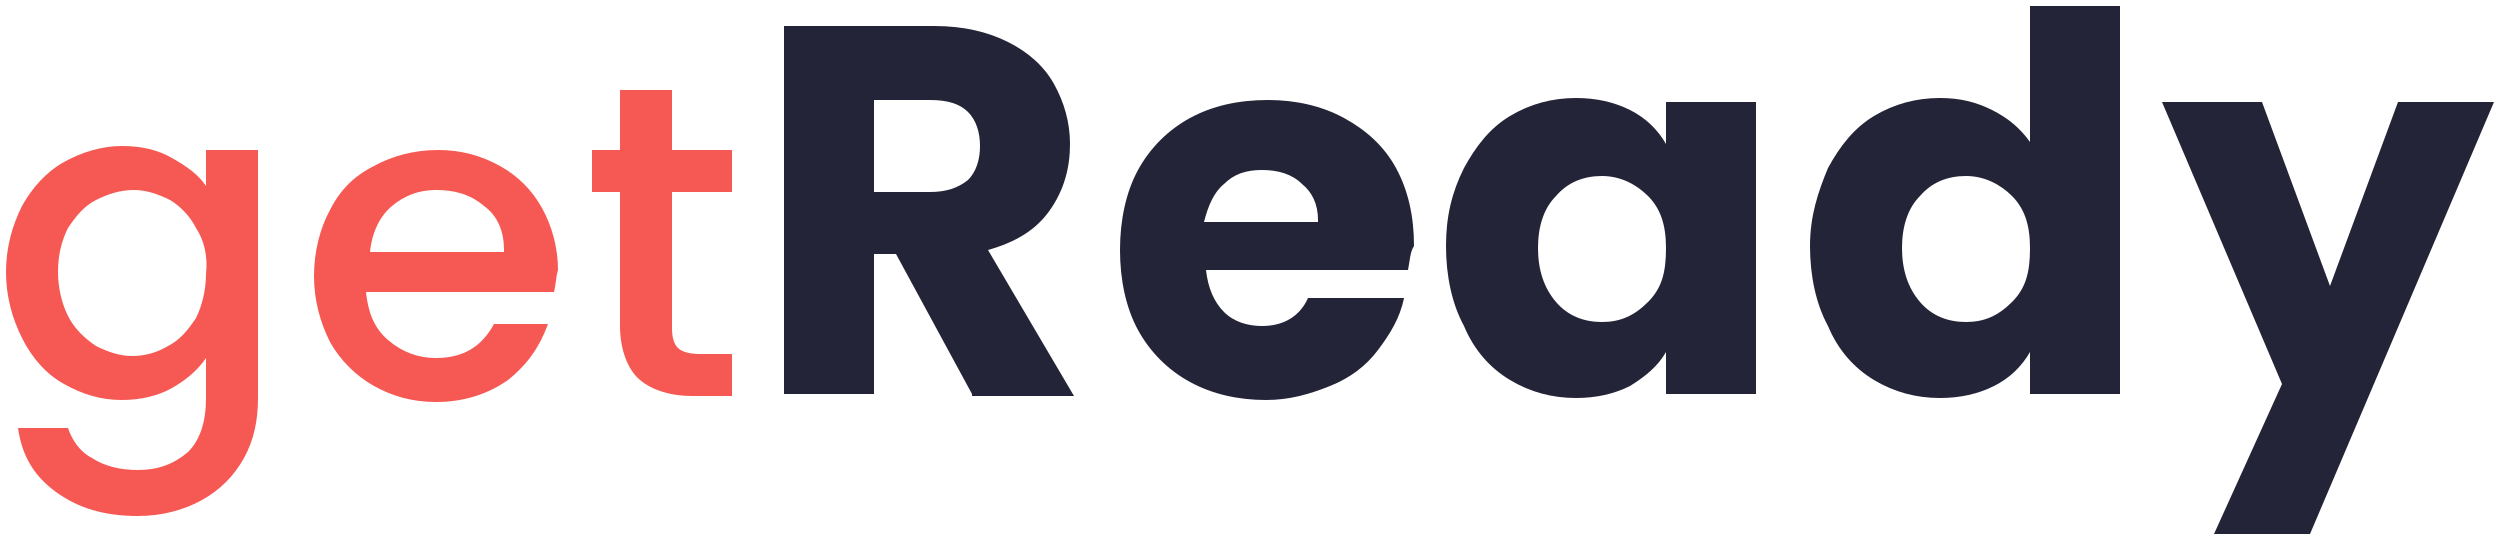
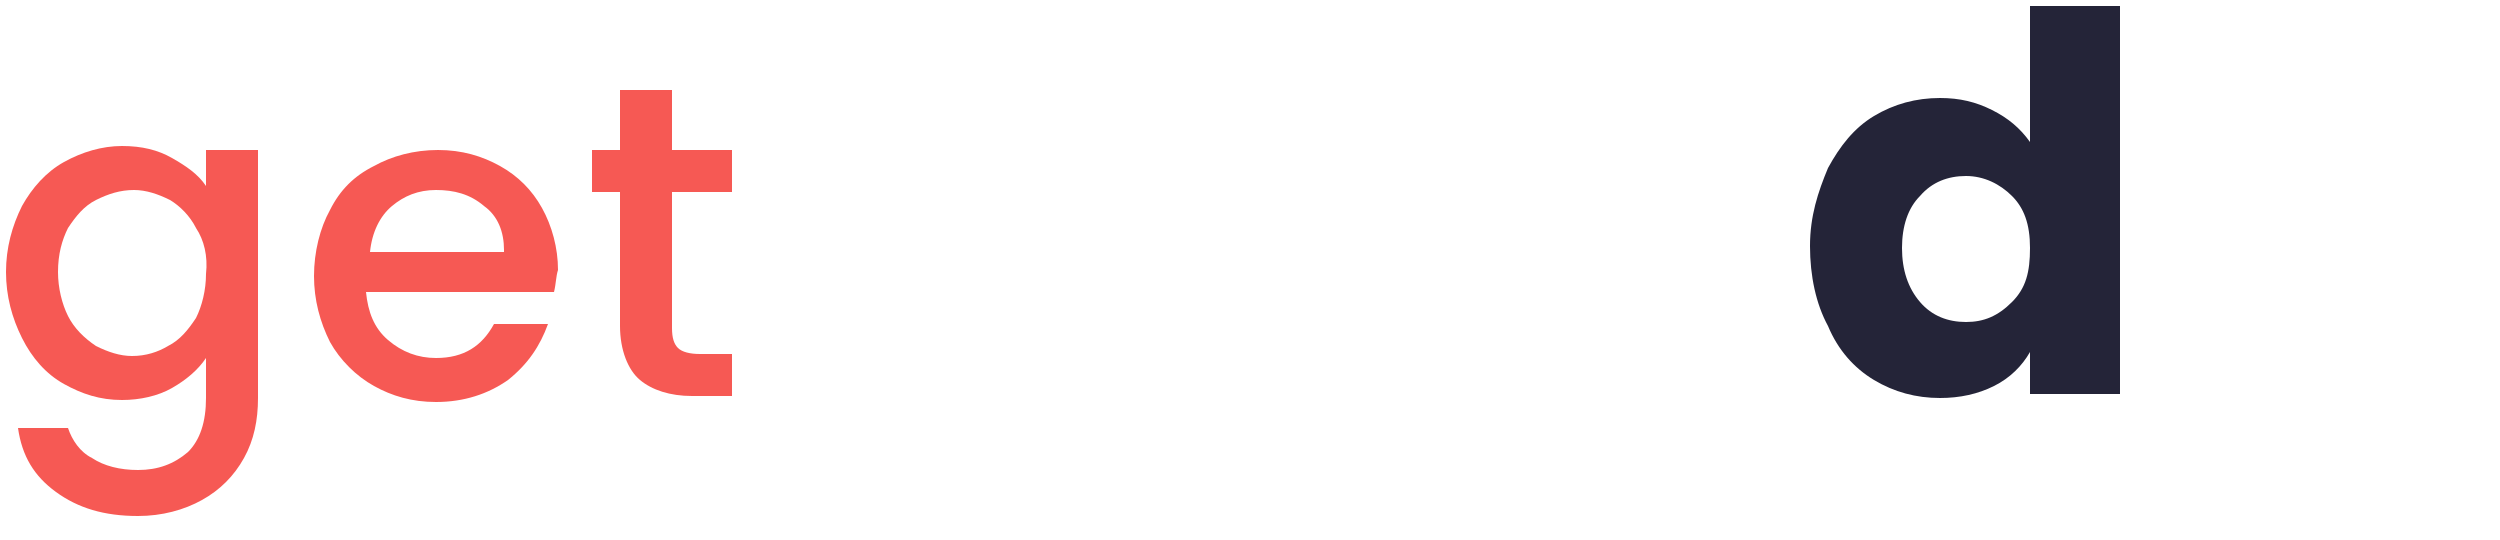
<svg xmlns="http://www.w3.org/2000/svg" x="0px" y="0px" viewBox="0 0 125 27" style="enable-background:new 0 0 125 27;" xml:space="preserve">
  <style type="text/css">
	.st0{fill:#F65954;}
	.st1{fill:#242438;}
</style>
  <path class="st0" d="M8.6,7.9c0.7,0.4,1.3,0.8,1.7,1.4V7.5h2.6v12.4c0,1.1-0.2,2.1-0.7,3c-0.5,0.9-1.2,1.6-2.1,2.1    c-0.9,0.5-2,0.8-3.2,0.8c-1.7,0-3-0.4-4.1-1.2c-1.1-0.8-1.7-1.8-1.9-3.2h2.5c0.2,0.6,0.6,1.2,1.2,1.5c0.6,0.4,1.4,0.6,2.3,0.6    c1,0,1.8-0.3,2.5-0.9c0.6-0.6,0.9-1.5,0.9-2.7v-2c-0.4,0.6-1,1.1-1.7,1.5c-0.7,0.4-1.6,0.6-2.5,0.6c-1.1,0-2-0.3-2.9-0.8    c-0.9-0.5-1.6-1.3-2.1-2.3c-0.5-1-0.8-2.1-0.8-3.3c0-1.2,0.3-2.3,0.8-3.3c0.5-0.9,1.2-1.7,2.1-2.2c0.9-0.5,1.9-0.8,2.9-0.8    C7.1,7.3,7.9,7.5,8.6,7.9z M9.8,11.4C9.5,10.8,9,10.3,8.5,10C7.9,9.7,7.3,9.5,6.7,9.5C6,9.5,5.4,9.7,4.8,10    c-0.6,0.3-1,0.8-1.4,1.4c-0.3,0.6-0.5,1.3-0.5,2.2c0,0.8,0.2,1.6,0.5,2.2c0.3,0.6,0.8,1.1,1.4,1.5c0.6,0.3,1.2,0.5,1.8,0.5    c0.7,0,1.3-0.2,1.8-0.5c0.6-0.3,1-0.8,1.4-1.4c0.3-0.6,0.5-1.4,0.5-2.2C10.4,12.8,10.2,12,9.8,11.4z" />
  <path class="st0" d="M27.7,14.6h-9.4c0.1,1,0.4,1.8,1.1,2.4c0.7,0.6,1.5,0.9,2.4,0.9c1.4,0,2.3-0.6,2.9-1.7h2.7    c-0.4,1.1-1,2-2,2.8c-1,0.7-2.2,1.1-3.6,1.1c-1.2,0-2.2-0.3-3.1-0.8s-1.7-1.3-2.2-2.2c-0.5-1-0.8-2.1-0.8-3.3s0.3-2.4,0.8-3.3    c0.5-1,1.2-1.7,2.2-2.2c0.9-0.5,2-0.8,3.2-0.8c1.2,0,2.2,0.3,3.1,0.8c0.9,0.5,1.6,1.2,2.1,2.1c0.5,0.9,0.8,2,0.8,3.1    C27.8,13.8,27.8,14.2,27.7,14.6z M25.2,12.5c0-0.9-0.3-1.7-1-2.2c-0.7-0.6-1.5-0.8-2.4-0.8c-0.9,0-1.6,0.3-2.2,0.8s-1,1.3-1.1,2.3    H25.2z" />
  <path class="st0" d="M33.6,9.6v6.8c0,0.5,0.1,0.8,0.3,1s0.6,0.3,1.1,0.3h1.6v2.1h-2c-1.1,0-2-0.3-2.6-0.8S31,17.5,31,16.3V9.6    h-1.4V7.5H31v-3h2.6v3h3v2.1H33.6z" />
-   <path class="st1" d="M48.6,19.7l-3.8-7h-1.1v7h-4.5V1.3h7.5c1.5,0,2.7,0.3,3.7,0.8c1,0.5,1.8,1.2,2.3,2.1c0.5,0.9,0.8,1.9,0.8,3    c0,1.2-0.3,2.3-1,3.3c-0.7,1-1.7,1.6-3.1,2l4.3,7.3H48.6z M43.7,9.6h2.8c0.8,0,1.4-0.2,1.9-0.6c0.4-0.4,0.6-1,0.6-1.7    c0-0.7-0.2-1.3-0.6-1.7c-0.4-0.4-1-0.6-1.9-0.6h-2.8V9.6z" />
-   <path class="st1" d="M70.4,13.5H60.3c0.1,0.9,0.4,1.6,0.9,2.1s1.2,0.7,1.9,0.7c1.1,0,1.9-0.5,2.3-1.4h4.8c-0.2,1-0.7,1.8-1.3,2.6    c-0.6,0.8-1.4,1.4-2.4,1.8c-1,0.4-2,0.7-3.2,0.7c-1.4,0-2.7-0.3-3.8-0.9c-1.1-0.6-2-1.5-2.6-2.6c-0.6-1.1-0.9-2.5-0.9-4    c0-1.5,0.3-2.9,0.9-4c0.6-1.1,1.5-2,2.6-2.6c1.1-0.6,2.4-0.9,3.9-0.9c1.4,0,2.7,0.3,3.8,0.9c1.1,0.6,2,1.4,2.6,2.5    s0.9,2.4,0.9,3.9C70.5,12.6,70.5,13,70.4,13.5z M65.9,11c0-0.8-0.3-1.4-0.8-1.8c-0.5-0.5-1.2-0.7-2-0.7c-0.8,0-1.4,0.2-1.9,0.7    c-0.5,0.4-0.8,1.1-1,1.9H65.9z" />
-   <path class="st1" d="M73.2,8.4c0.6-1.1,1.3-2,2.3-2.6c1-0.6,2.1-0.9,3.3-0.9c1,0,1.9,0.2,2.7,0.6c0.8,0.4,1.4,1,1.8,1.7V5.1h4.5    v14.6h-4.5v-2.1c-0.4,0.7-1,1.2-1.8,1.7c-0.8,0.4-1.7,0.6-2.7,0.6c-1.2,0-2.3-0.3-3.3-0.9c-1-0.6-1.8-1.5-2.3-2.7    c-0.6-1.1-0.9-2.5-0.9-4S72.6,9.6,73.2,8.4z M82.4,9.8c-0.6-0.6-1.4-1-2.3-1s-1.7,0.3-2.3,1c-0.6,0.6-0.9,1.5-0.9,2.6    s0.3,2,0.9,2.7c0.6,0.7,1.4,1,2.3,1s1.6-0.3,2.3-1s0.9-1.5,0.9-2.7S83,10.4,82.4,9.8z" />
  <path class="st1" d="M91.4,8.4c0.6-1.1,1.3-2,2.3-2.6c1-0.6,2.1-0.9,3.3-0.9c1,0,1.8,0.2,2.6,0.6c0.8,0.4,1.4,0.9,1.9,1.6V0.3h4.5    v19.4h-4.5v-2.1c-0.4,0.7-1,1.3-1.8,1.7c-0.8,0.4-1.7,0.6-2.7,0.6c-1.2,0-2.3-0.3-3.3-0.9c-1-0.6-1.8-1.5-2.3-2.7    c-0.6-1.1-0.9-2.5-0.9-4S90.9,9.6,91.4,8.4z M100.6,9.8c-0.6-0.6-1.4-1-2.3-1s-1.7,0.3-2.3,1c-0.6,0.6-0.9,1.5-0.9,2.6    s0.3,2,0.9,2.7c0.6,0.7,1.4,1,2.3,1s1.6-0.3,2.3-1s0.9-1.5,0.9-2.7S101.2,10.4,100.6,9.8z" />
-   <path class="st1" d="M124.7,5.1l-9.2,21.6h-4.8l3.4-7.5l-6-14.1h5l3.4,9.2l3.4-9.2H124.7z" />
</svg>